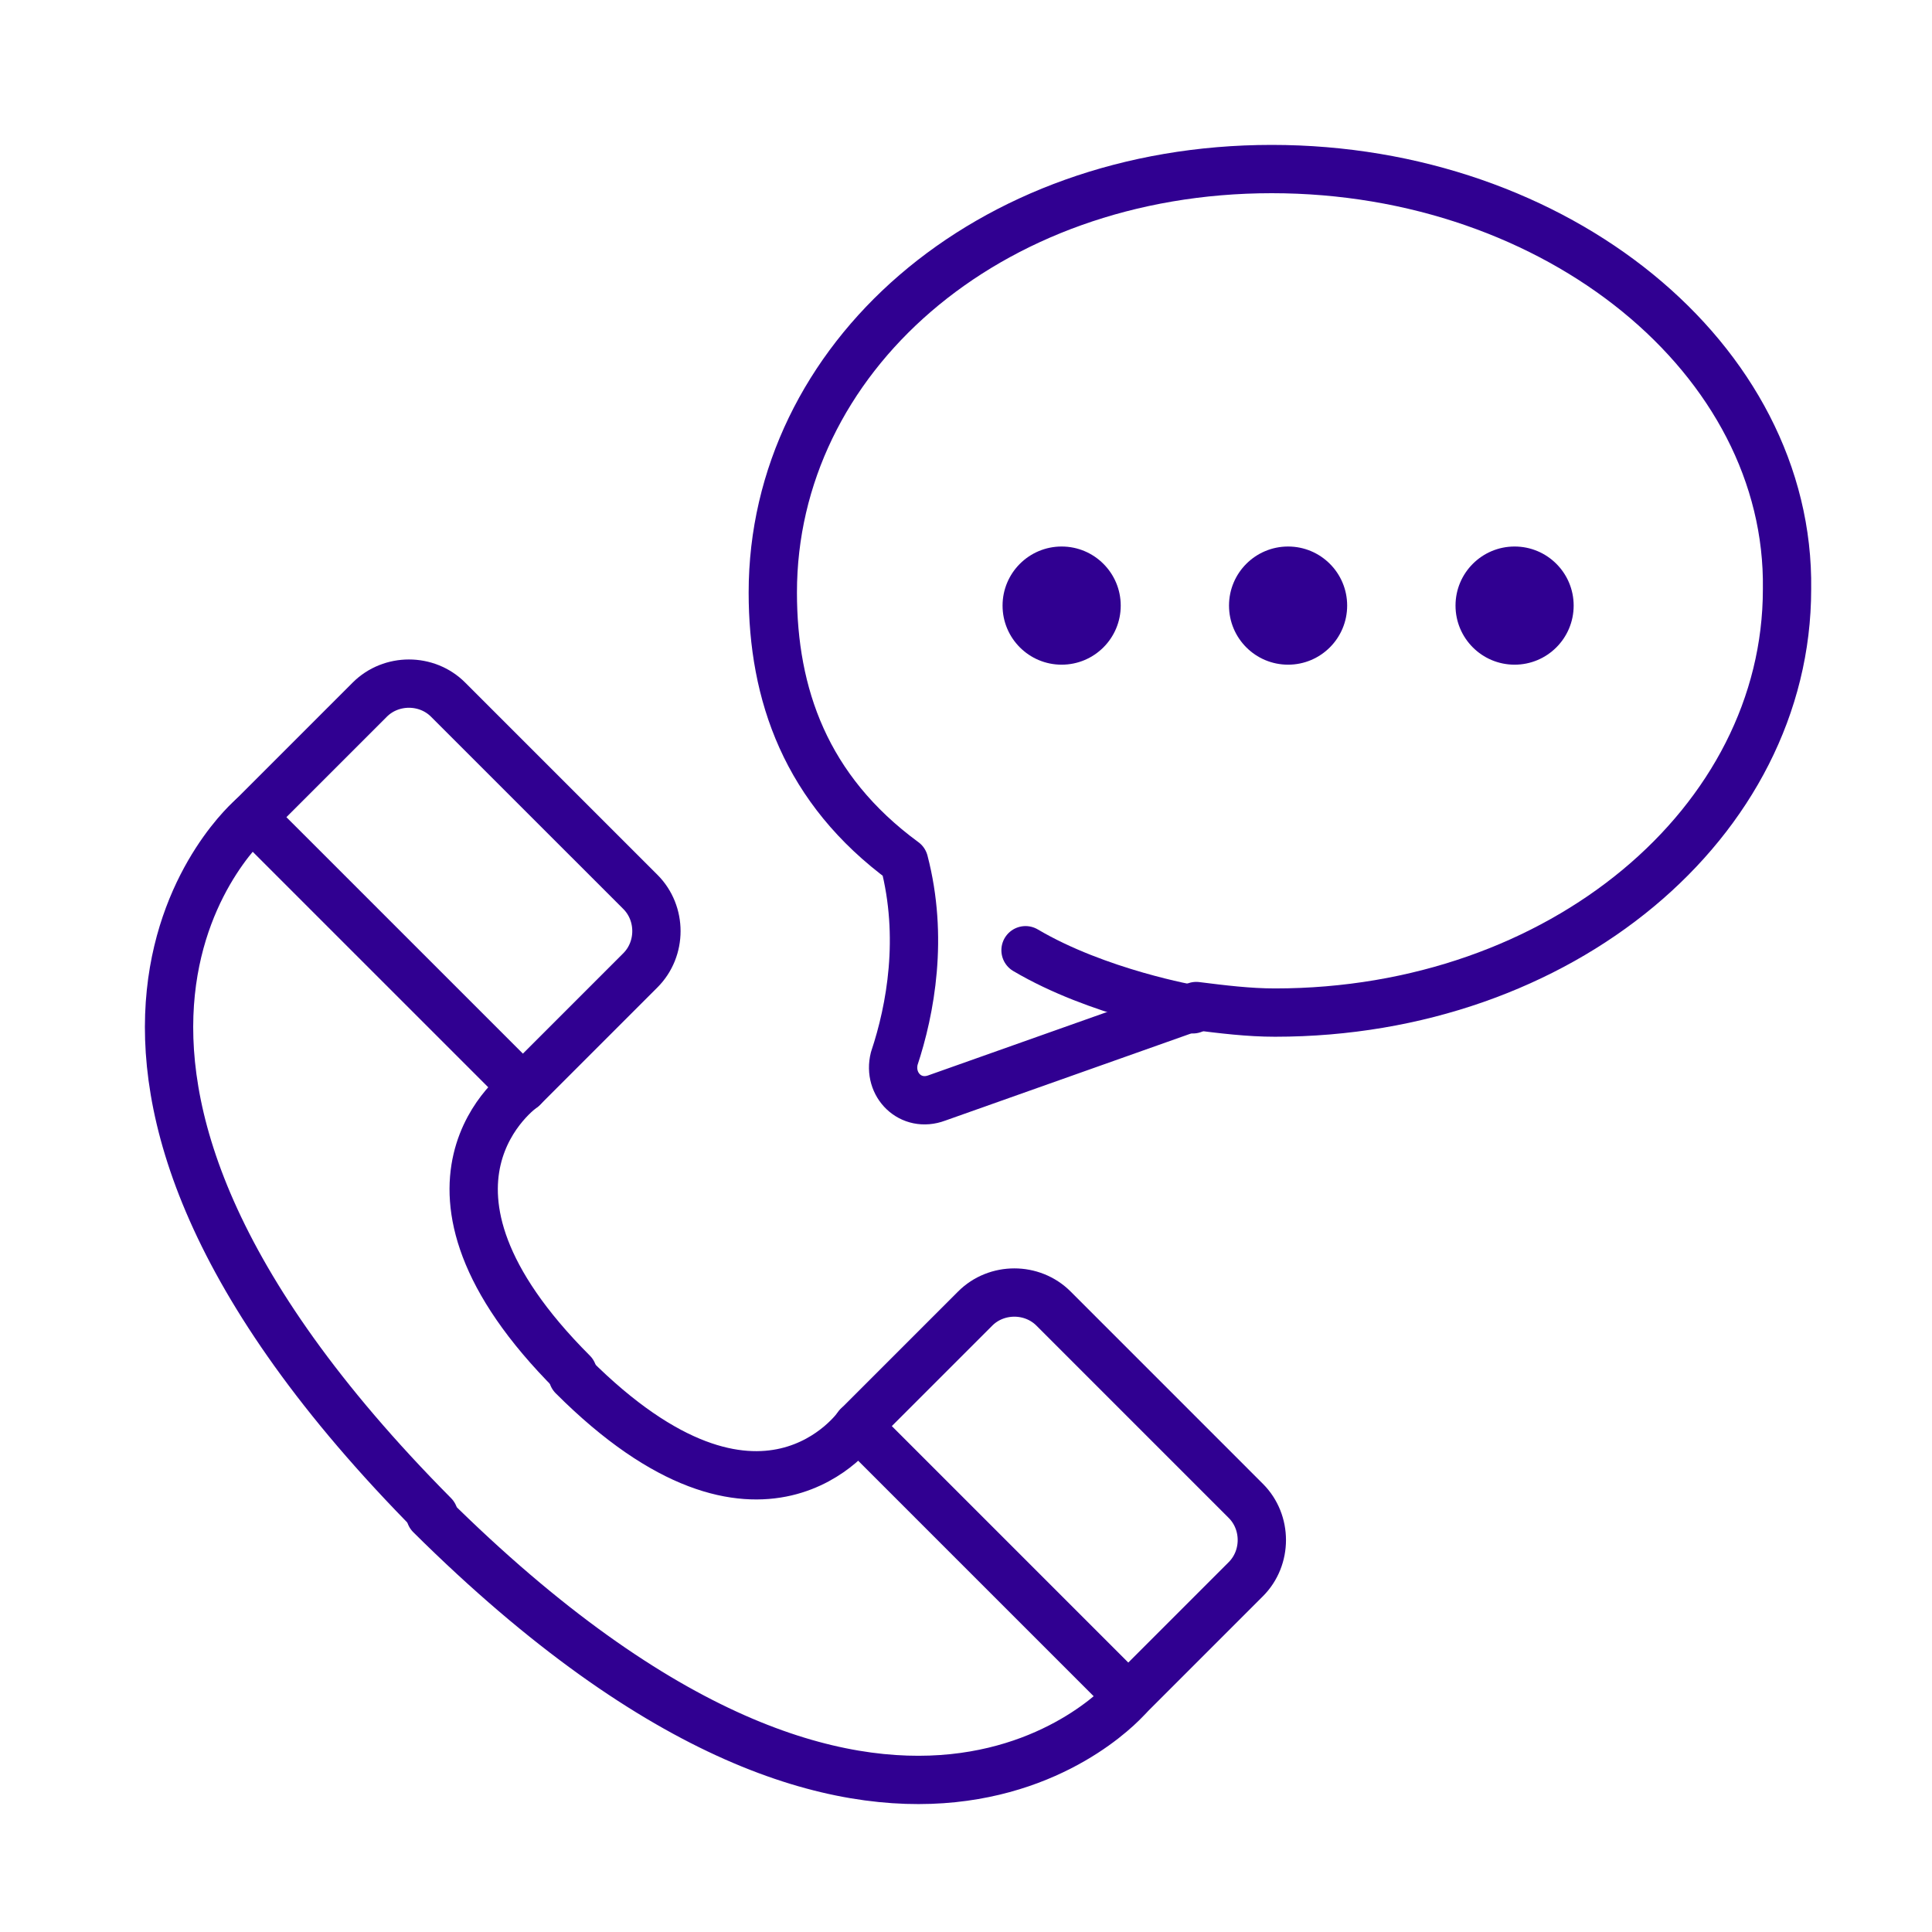
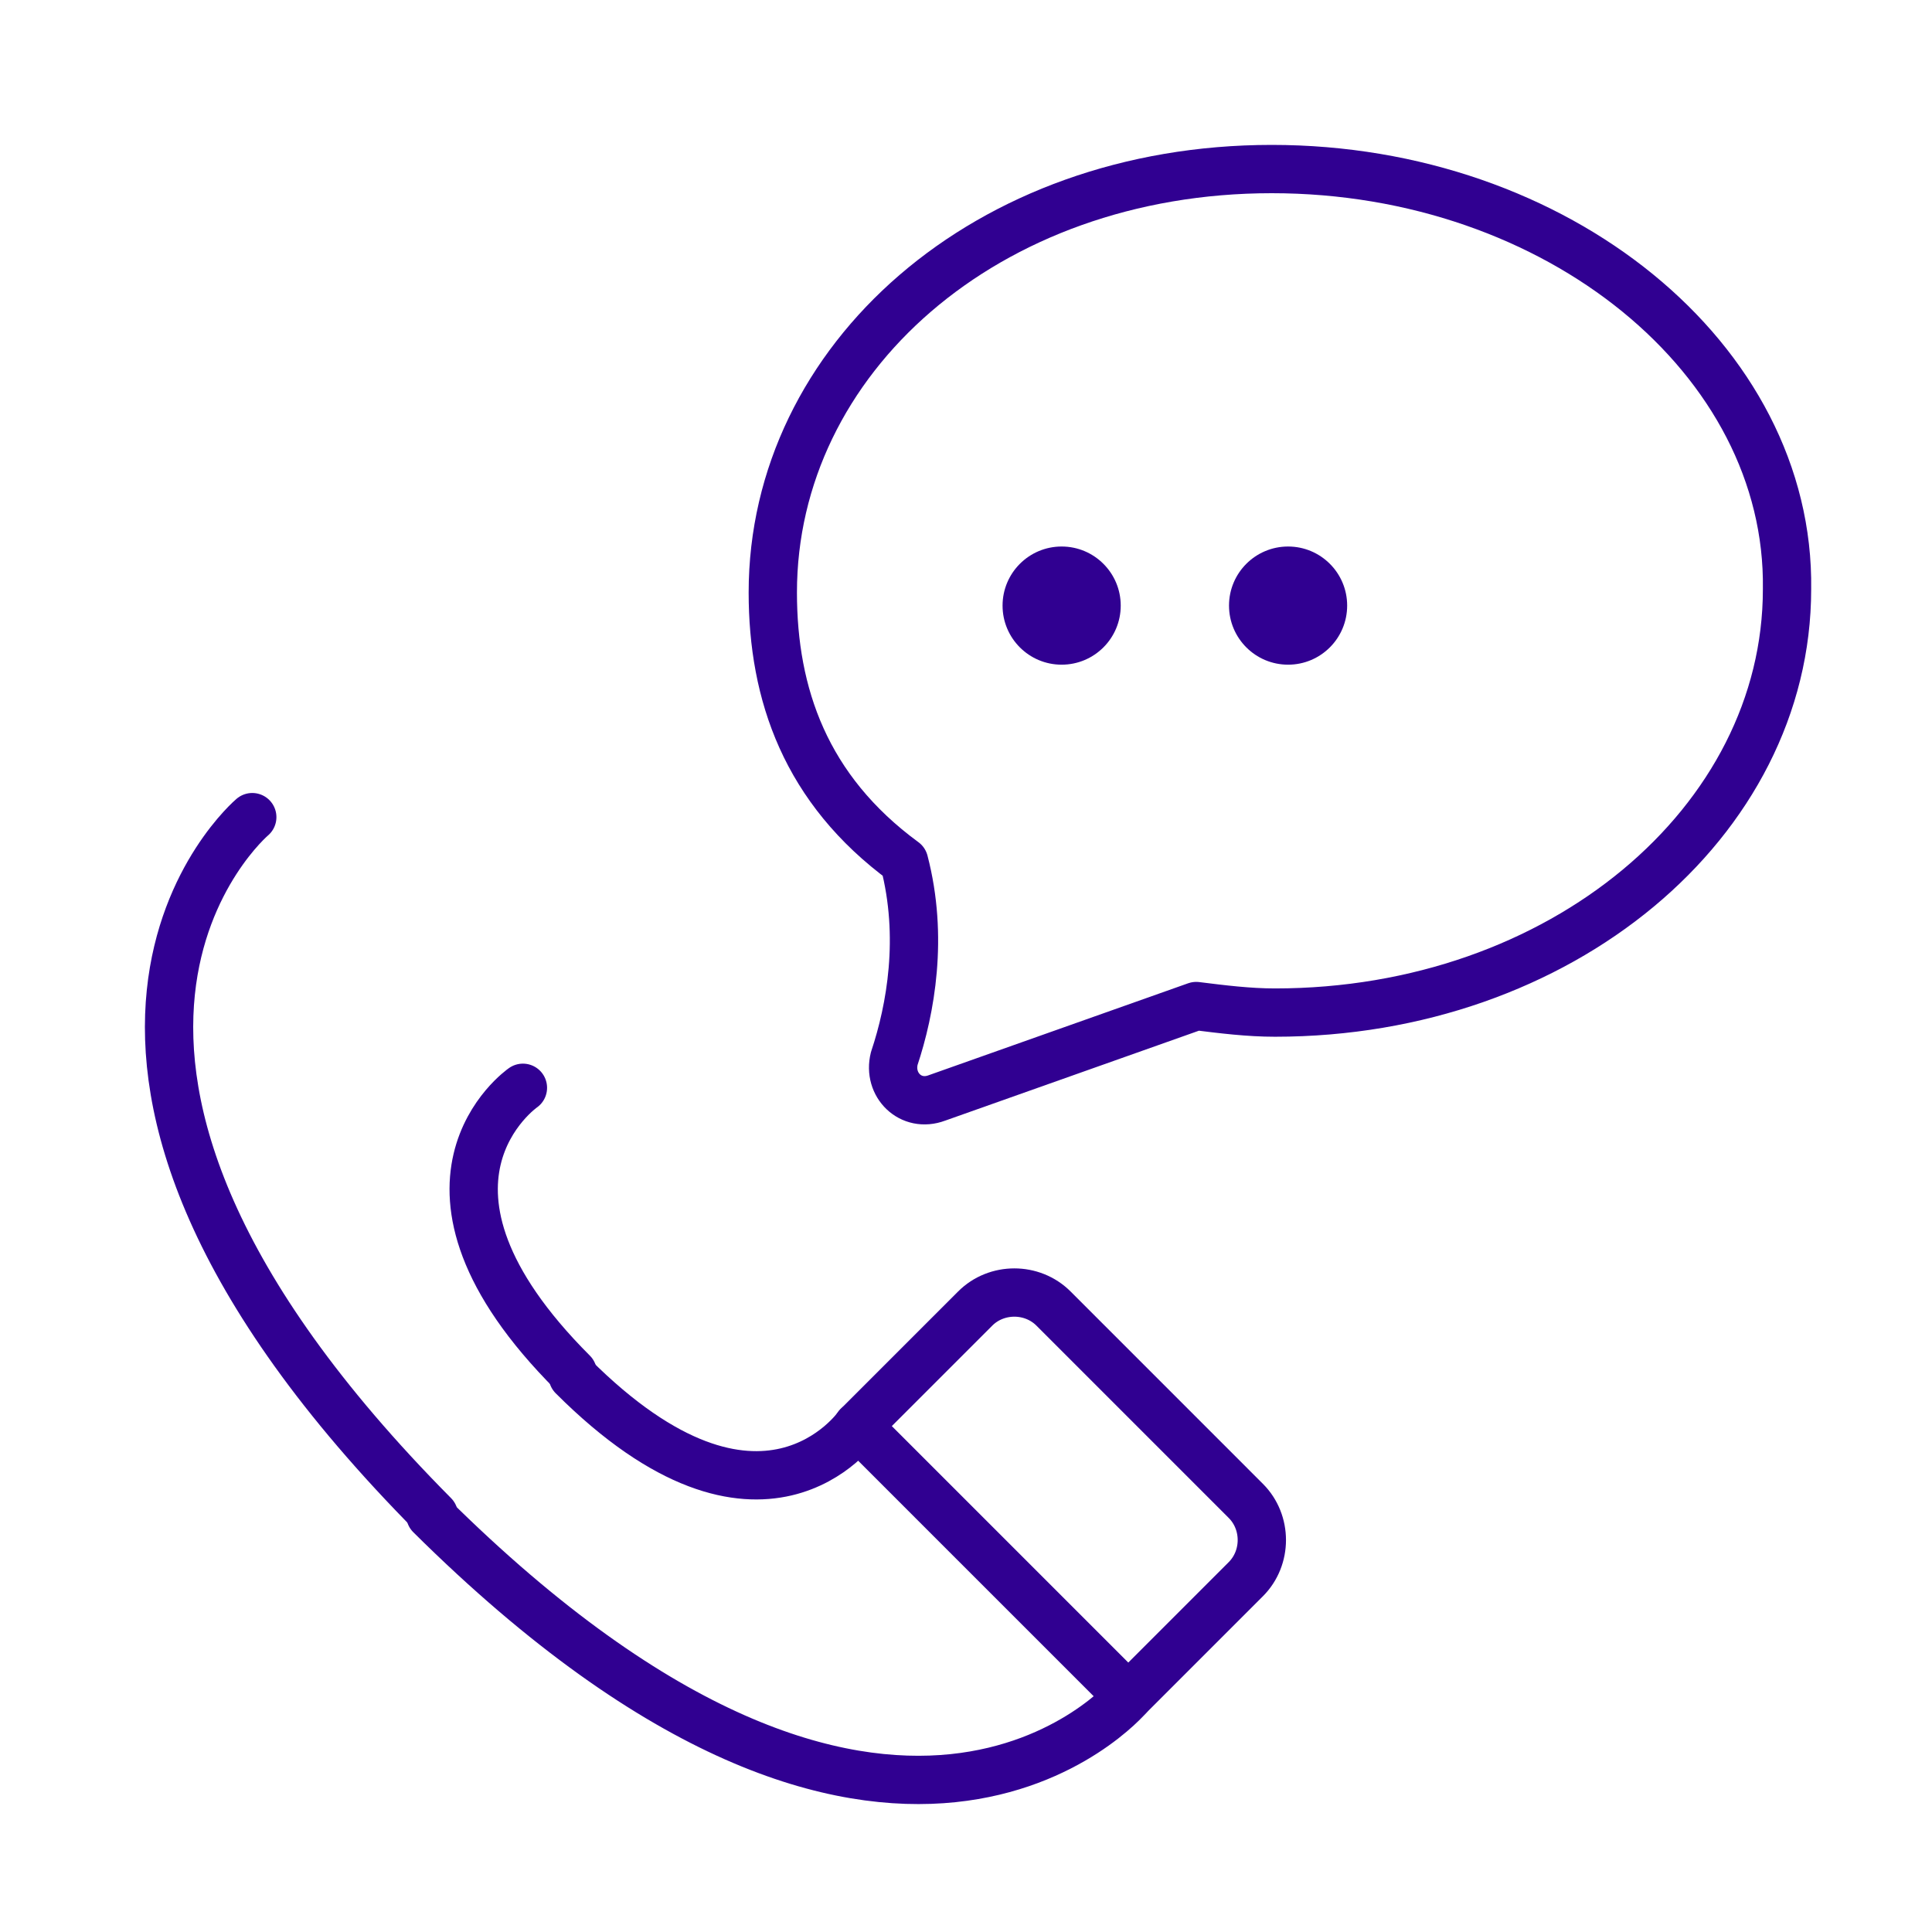
<svg xmlns="http://www.w3.org/2000/svg" width="80" height="80" viewBox="0 0 80 80" fill="none">
-   <path fill-rule="evenodd" clip-rule="evenodd" d="M21.652 45.043L10.445 33.837L15.311 28.971C16.196 28.086 17.671 28.086 18.555 28.971L26.518 36.933C27.402 37.818 27.402 39.292 26.518 40.177L21.652 45.043Z" stroke="#300091" stroke-width="2" stroke-linecap="round" stroke-linejoin="round" />
  <path d="M10.446 33.836C10.446 33.836 -1.055 43.568 17.966 62.737" stroke="#300091" stroke-width="2" stroke-linecap="round" stroke-linejoin="round" />
  <path d="M21.653 45.043C21.653 45.043 15.902 49.024 23.717 56.84" stroke="#300091" stroke-width="2" stroke-linecap="round" stroke-linejoin="round" />
  <path fill-rule="evenodd" clip-rule="evenodd" d="M35.514 59.051L46.72 70.257L51.586 65.391C52.471 64.507 52.471 63.032 51.586 62.148L43.624 54.185C42.739 53.3 41.264 53.3 40.38 54.185L35.514 59.051Z" stroke="#300091" stroke-width="2" stroke-linecap="round" stroke-linejoin="round" />
  <path d="M46.72 70.257C46.72 70.257 36.988 81.759 17.819 62.737" stroke="#300091" stroke-width="2" stroke-linecap="round" stroke-linejoin="round" />
  <path d="M35.514 59.051C35.514 59.051 31.533 64.801 23.718 56.986" stroke="#300091" stroke-width="2" stroke-linecap="round" stroke-linejoin="round" />
  <path fill-rule="evenodd" clip-rule="evenodd" d="M52.659 7C40.834 7 32 14.883 32 24.533C32 28.746 33.359 32.688 37.437 35.678C38.252 38.803 37.708 41.794 37.029 43.832C36.757 44.92 37.708 45.871 38.796 45.463L49.533 41.658C50.62 41.794 51.707 41.929 52.795 41.929C64.619 41.929 73.997 34.047 73.997 24.397C74.133 14.883 64.483 7 52.659 7Z" stroke="#300091" stroke-width="2" stroke-linecap="round" stroke-linejoin="round" />
-   <path d="M49.396 41.794C49.396 41.794 45.455 41.114 42.465 39.347" stroke="#300091" stroke-width="2" stroke-linecap="round" stroke-linejoin="round" />
  <path d="M43.96 27.523C45.311 27.523 46.407 26.428 46.407 25.077C46.407 23.726 45.311 22.63 43.96 22.63C42.609 22.63 41.514 23.726 41.514 25.077C41.514 26.428 42.609 27.523 43.96 27.523Z" fill="#300091" />
  <path d="M53.337 27.523C54.688 27.523 55.783 26.428 55.783 25.076C55.783 23.725 54.688 22.63 53.337 22.63C51.986 22.63 50.891 23.725 50.891 25.076C50.891 26.428 51.986 27.523 53.337 27.523Z" fill="#300091" />
-   <path d="M62.716 27.523C64.067 27.523 65.162 26.428 65.162 25.076C65.162 23.725 64.067 22.63 62.716 22.63C61.365 22.63 60.27 23.725 60.27 25.076C60.27 26.428 61.365 27.523 62.716 27.523Z" fill="#300091" />
</svg>